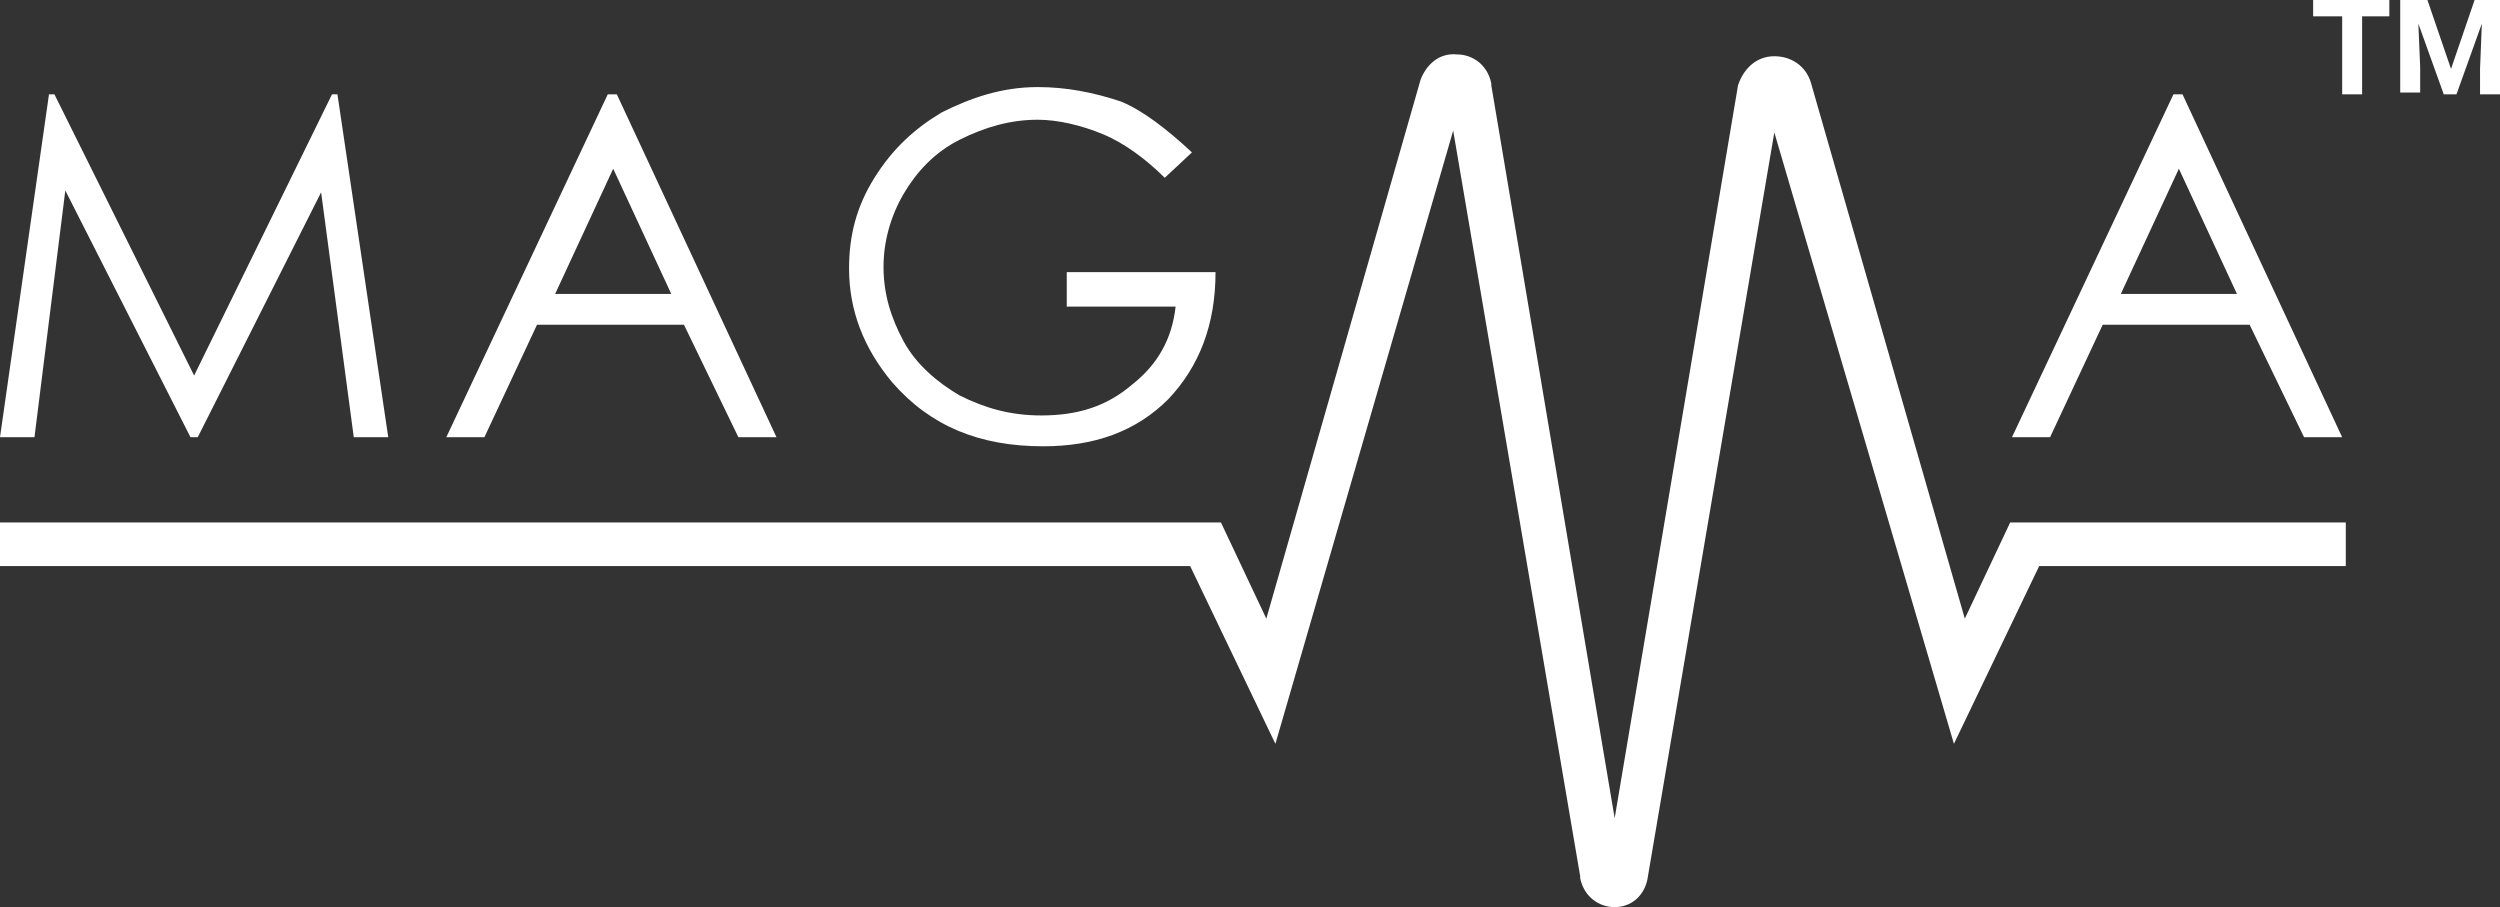
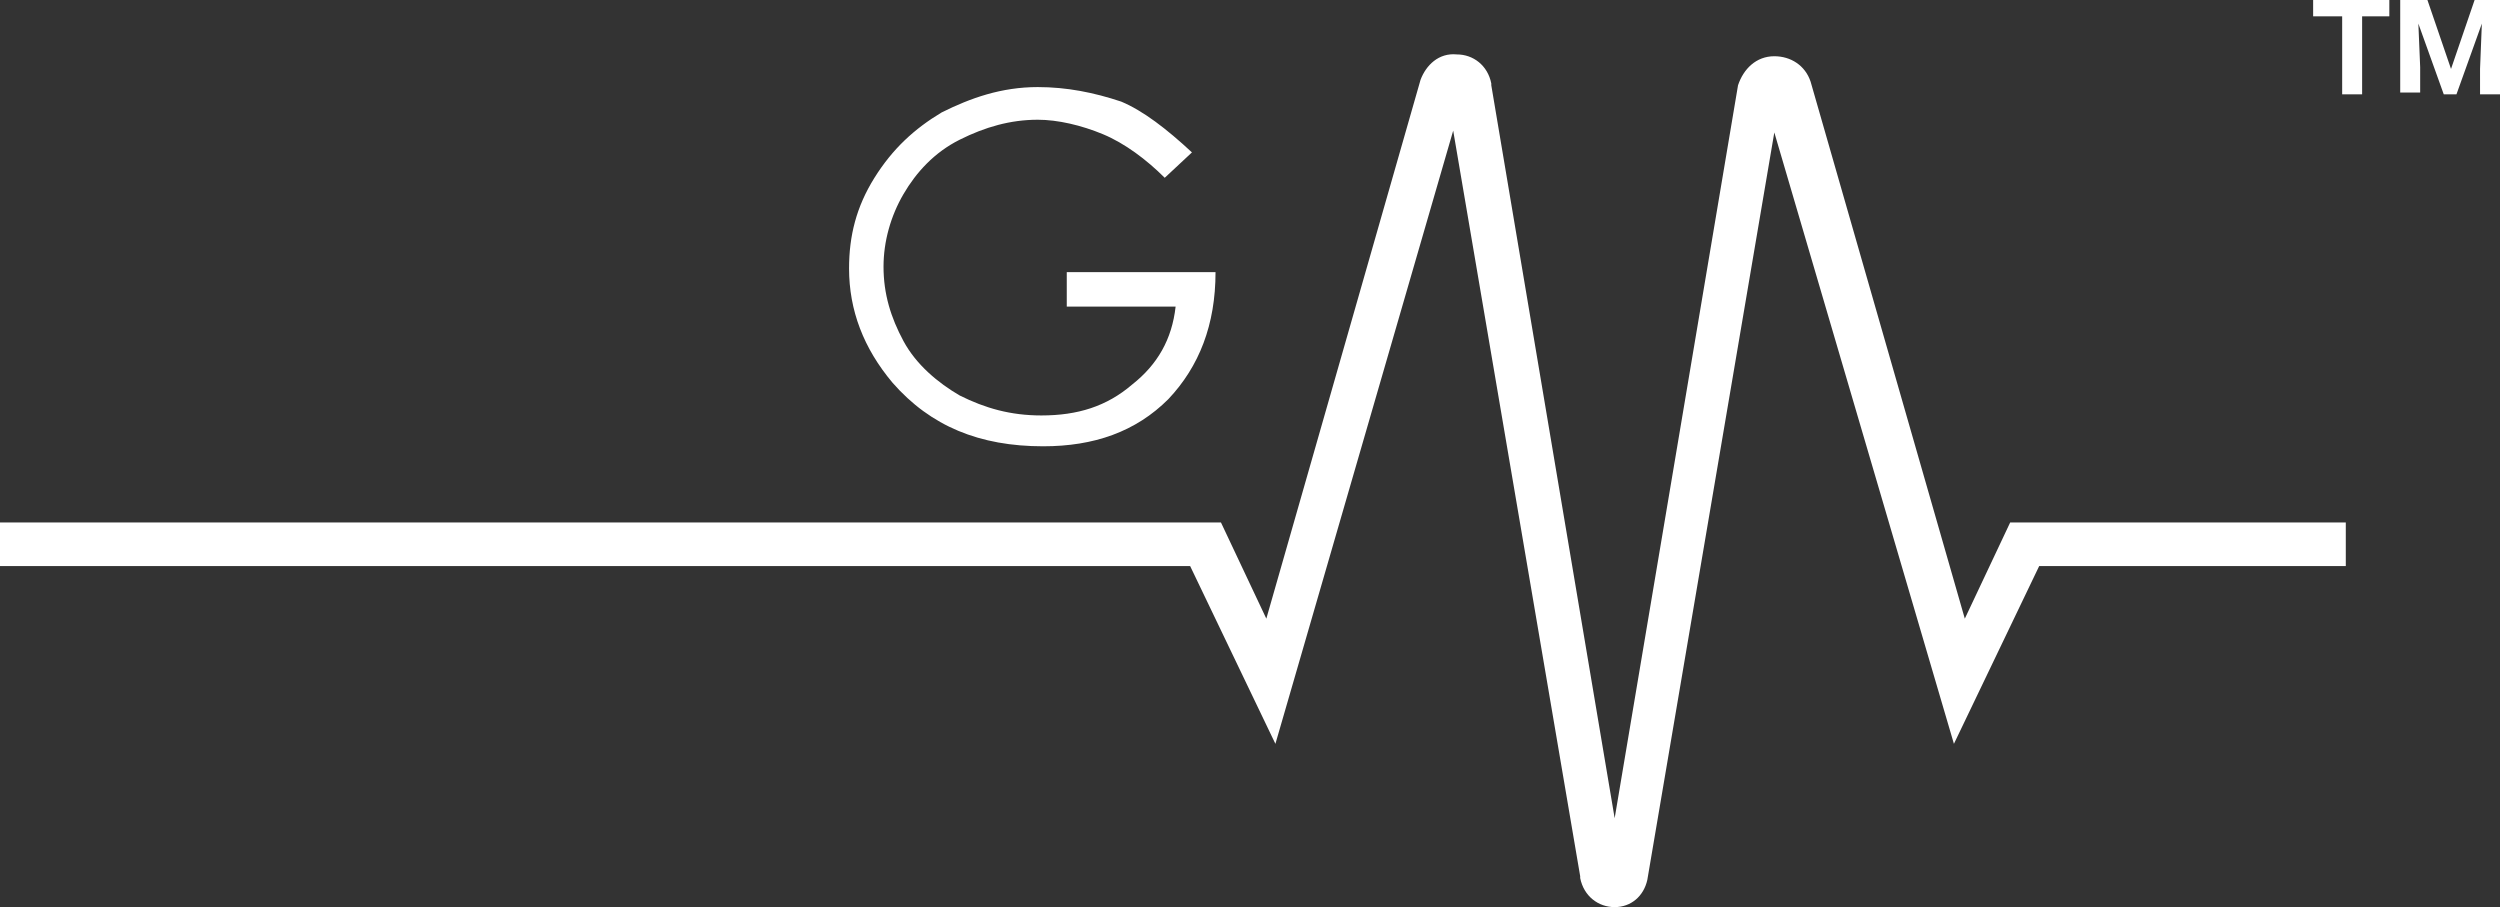
<svg xmlns="http://www.w3.org/2000/svg" version="1.1" id="Layer_1" x="0px" y="0px" viewBox="0 0 137.8 50" style="enable-background:new 0 0 137.8 50;" xml:space="preserve">
  <rect x="0" y="0" width="137.8" height="50" fill="#333333" stroke="none" />
  <style type="text/css">
	.st0{fill:#FFFFFF;}
</style>
  <g>
-     <polygon class="st0" points="0,24.1 2.7,5.2 3,5.2 10.7,20.7 18.3,5.2 18.6,5.2 21.4,24.1 19.5,24.1 17.7,10.6 10.9,24.1    10.5,24.1 3.6,10.5 1.9,24.1  " />
-     <path class="st0" d="M34,5.2l8.8,18.9h-2.1l-3-6.2h-8.1l-2.9,6.2h-2.1l8.9-18.9L34,5.2z M33.8,9.3l-3.2,6.9H37L33.8,9.3z" />
    <path class="st0" d="M65.7,8.4l-1.5,1.4c-1-1-2.2-1.9-3.4-2.4s-2.5-0.8-3.6-0.8c-1.5,0-2.9,0.4-4.3,1.1c-1.4,0.7-2.4,1.8-3.1,3   c-0.7,1.2-1.1,2.6-1.1,4c0,1.5,0.4,2.8,1.1,4.1s1.9,2.3,3.1,3c1.4,0.7,2.8,1.1,4.5,1.1c2,0,3.6-0.5,5-1.7c1.4-1.1,2.2-2.5,2.4-4.3   h-6v-1.9h8.2c0,2.9-0.9,5.2-2.6,7c-1.8,1.8-4.1,2.6-6.9,2.6c-3.5,0-6.2-1.1-8.3-3.5c-1.6-1.9-2.4-4-2.4-6.3c0-1.8,0.4-3.4,1.4-5   s2.2-2.7,3.7-3.6c1.6-0.8,3.3-1.4,5.3-1.4c1.6,0,3.1,0.3,4.6,0.8C63,6.1,64.3,7.1,65.7,8.4" />
-     <path class="st0" d="M120.3,5.2l8.8,18.9H127l-3-6.2h-8.1l-2.9,6.2h-2.1l8.9-18.9L120.3,5.2z M120.1,9.3l-3.2,6.9h6.4L120.1,9.3z" />
    <path class="st0" d="M89,50c-0.9,0-1.7-0.6-1.9-1.6v-0.1l-7-41.1l-9.8,33.8l-4.7-9.8H0v-2.4h67.3l2.5,5.3l8.5-29.7   c0.3-0.8,1-1.5,2-1.4c0.9,0,1.7,0.6,1.9,1.6v0.1l6.8,40.4l6.8-40.4c0.3-0.9,1-1.6,2-1.6c0.9,0,1.7,0.5,2,1.4l0,0l8.5,29.6l2.5-5.3   h18.5v2.4h-16.9l-4.7,9.8L97.8,7.3l-7,41.2C90.6,49.4,89.9,50,89,50" />
    <g>
      <path class="st0" d="M131.8,0.9h-1.6v4.3h-1.1V0.9h-1.6V0h4.2V0.9z" />
      <path class="st0" d="M133.8,0l1.3,3.8l1.3-3.8h1.4v5.2h-1.1V3.8l0.1-2.5l-1.4,3.9h-0.7l-1.4-3.9l0.1,2.4v1.4h-1.1V0H133.8z" />
    </g>
  </g>
</svg>